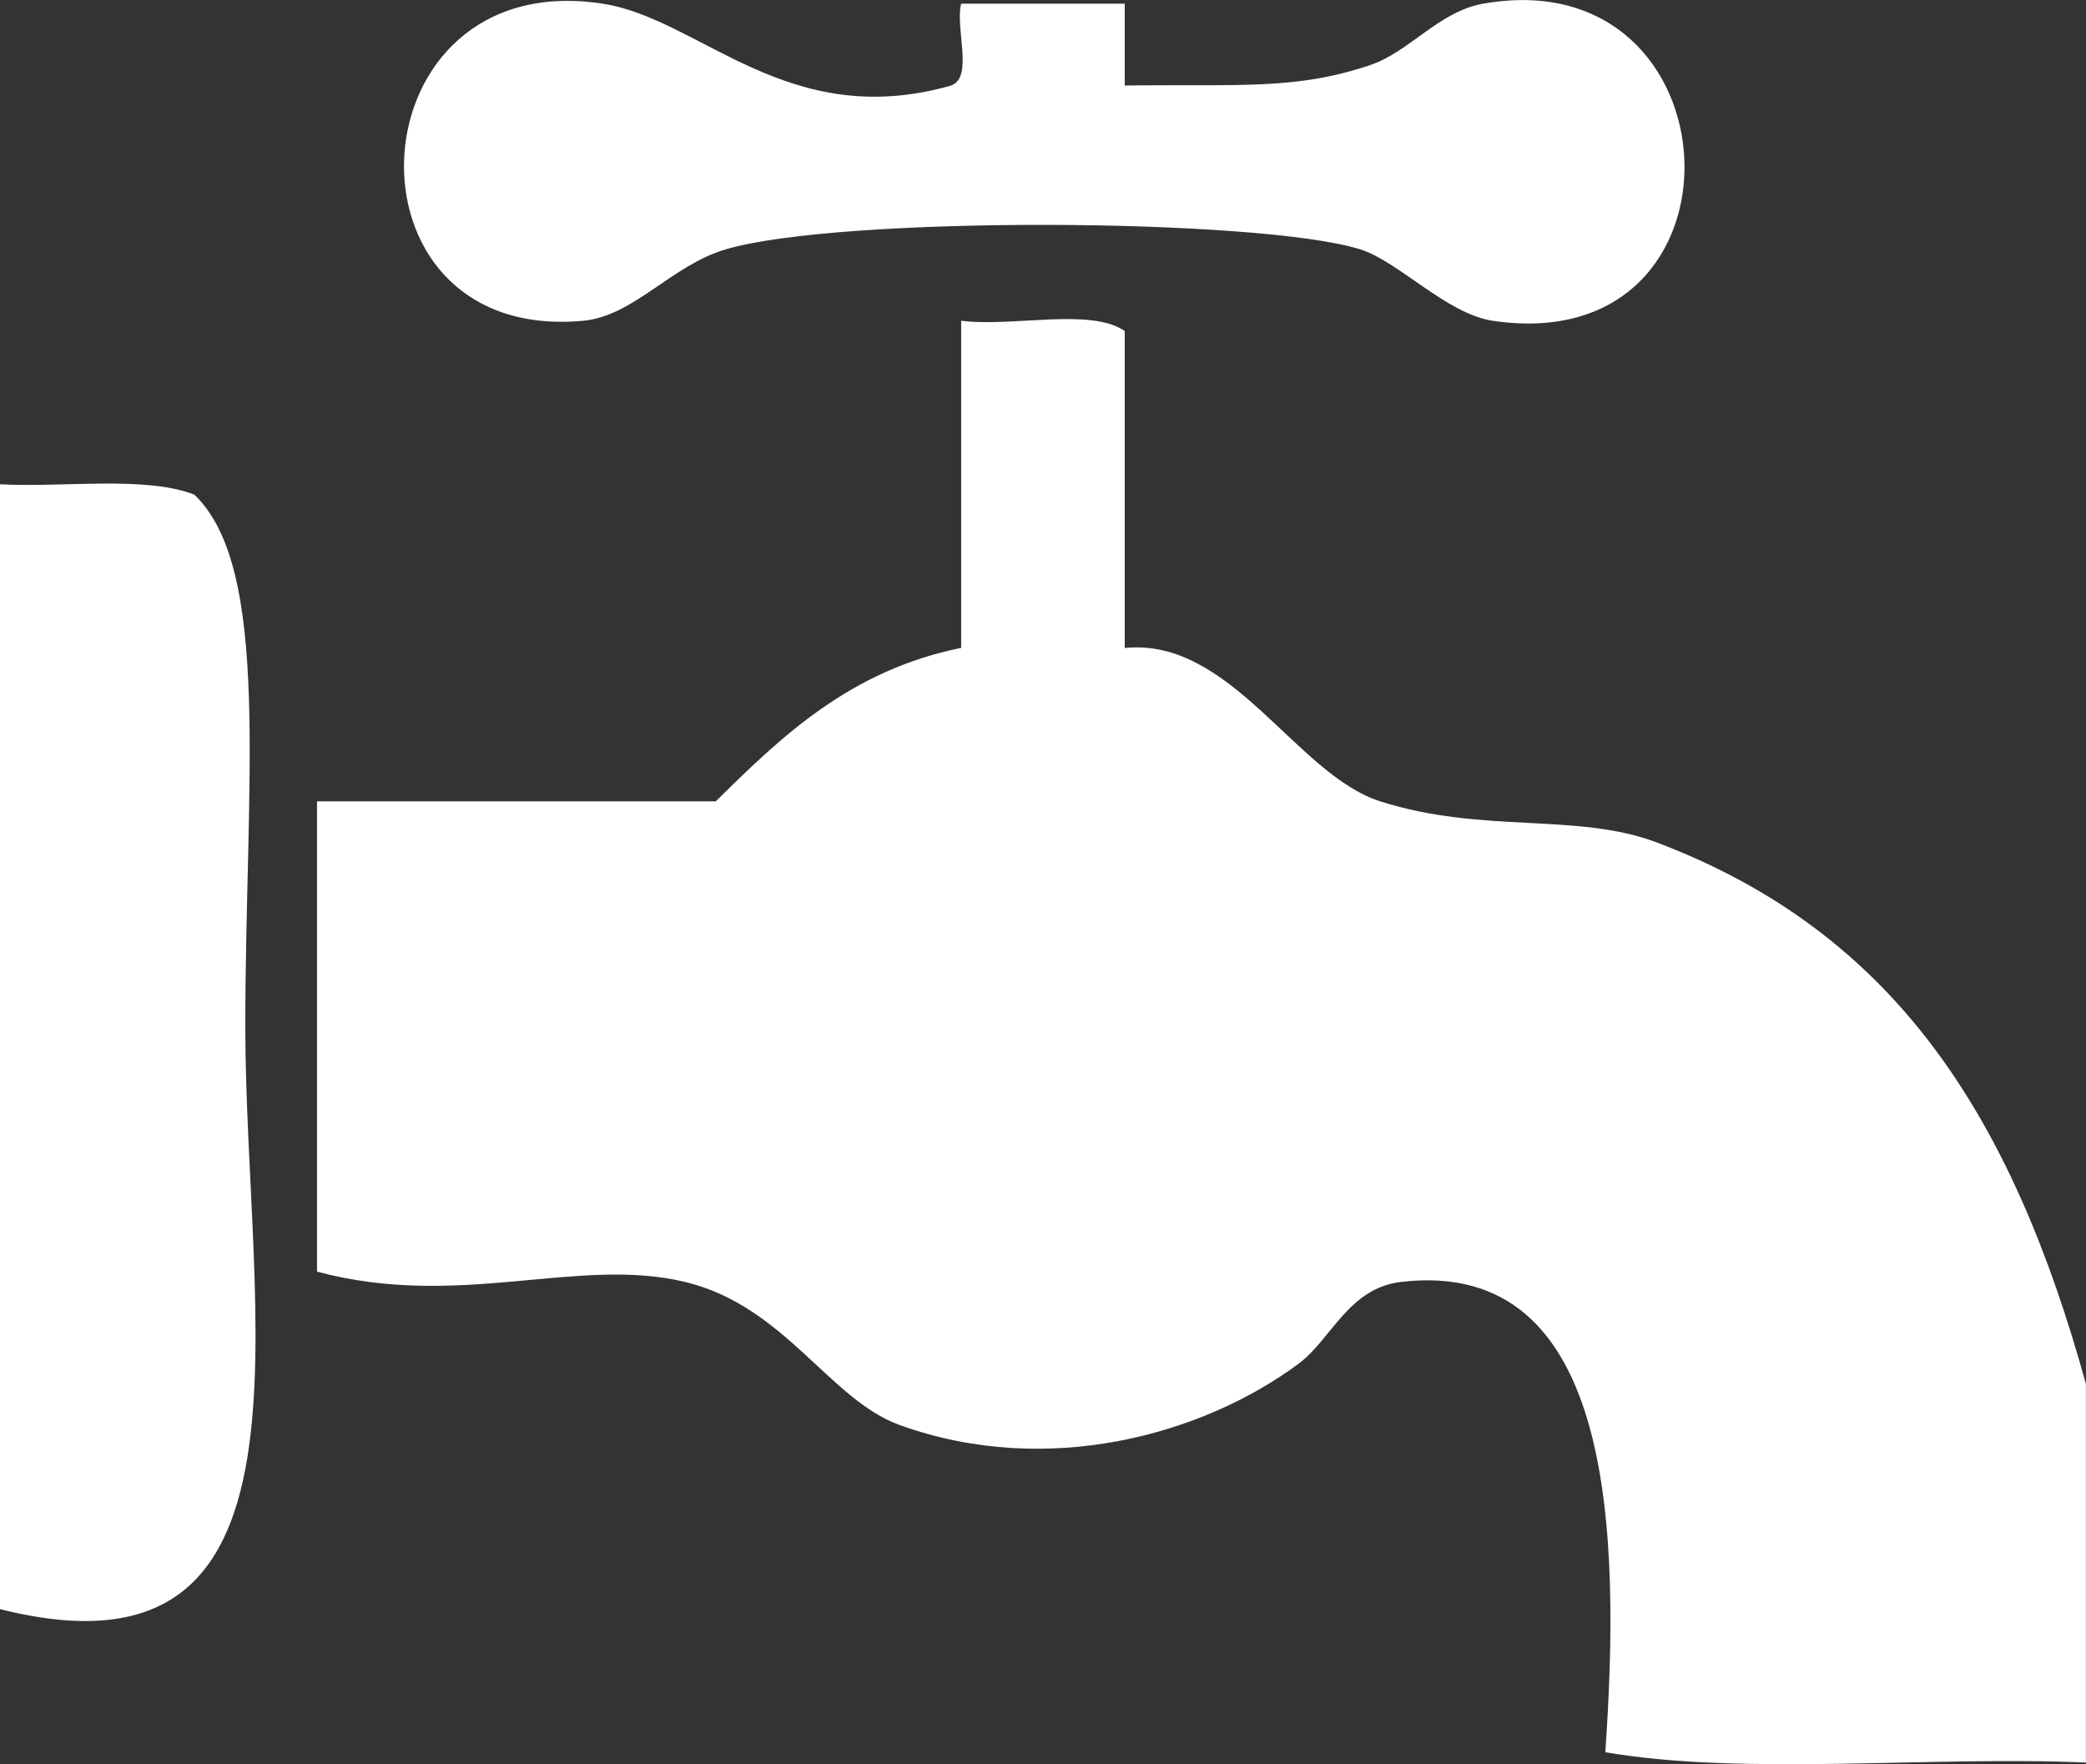
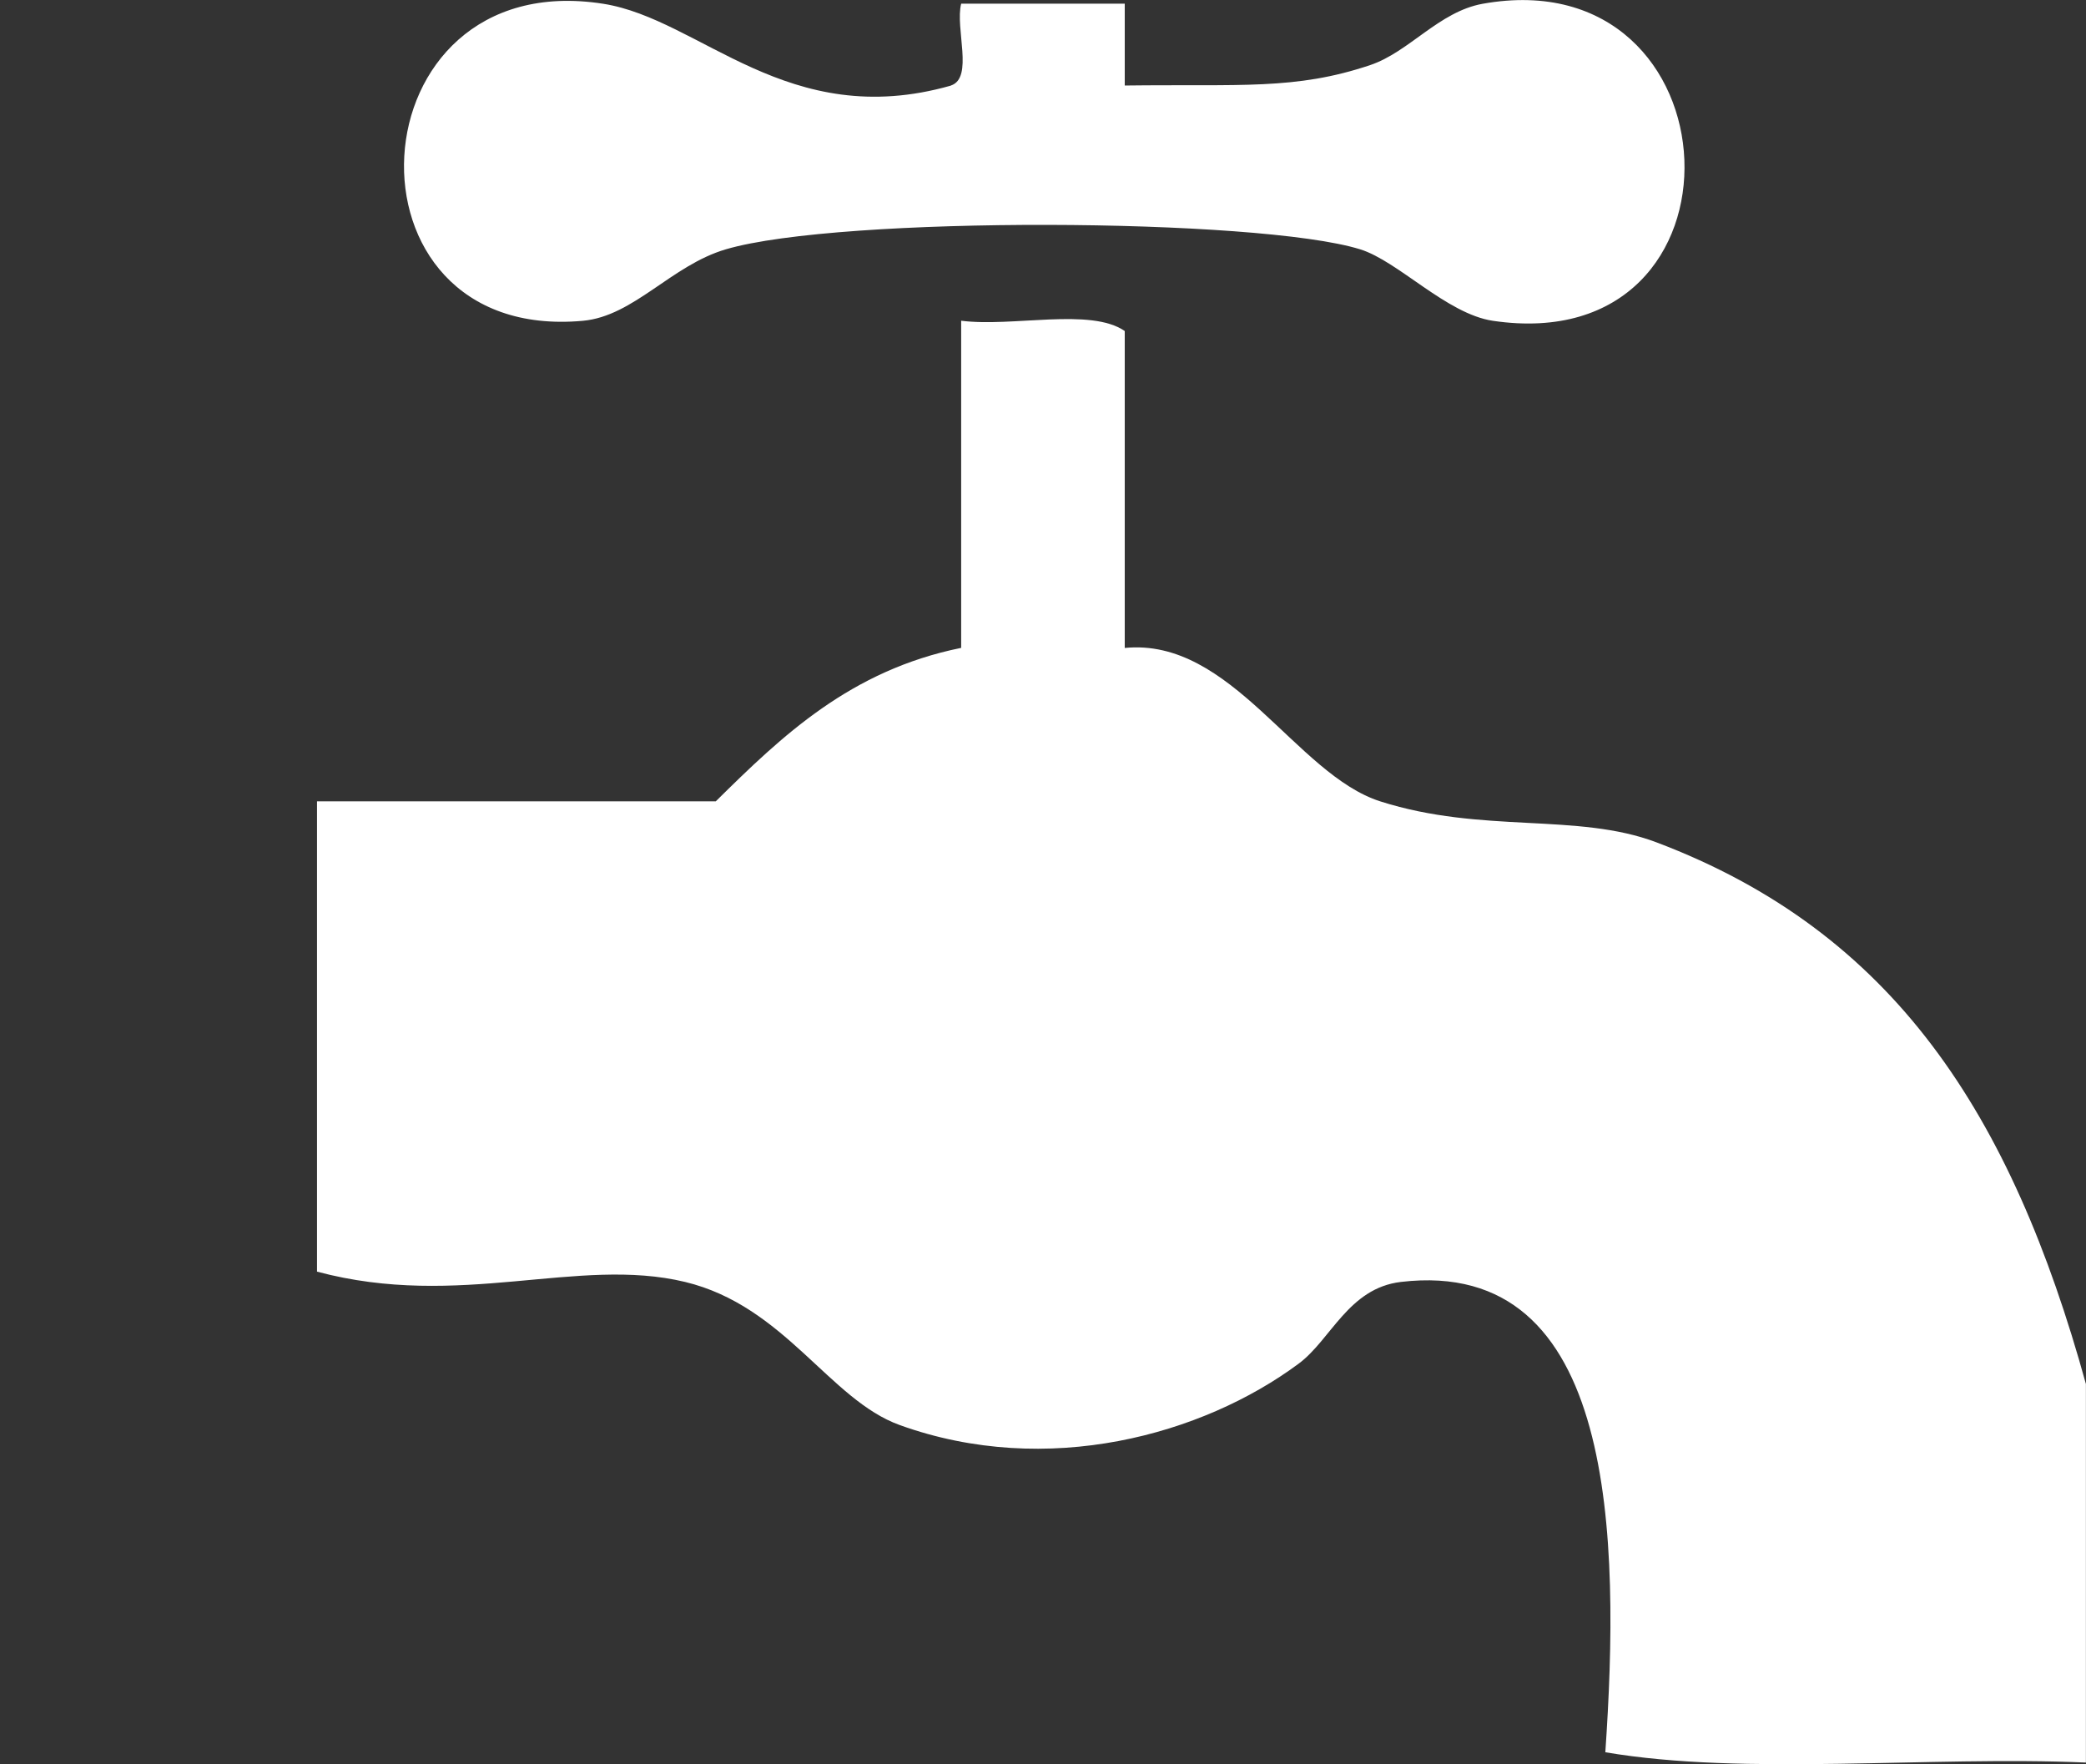
<svg xmlns="http://www.w3.org/2000/svg" id="svg6282" version="1.1" viewBox="0 0 24.32 20.568" height="20.568mm" width="24.32mm">
  <rect x="0" y="0" width="24.32" height="20.568" fill="#333333" stroke="none" />
  <defs id="defs6276" />
  <g transform="translate(-106.525,-17.597)" id="layer1">
    <g id="g6840">
      <path style="fill:#ffffff;fill-opacity:1;fill-rule:evenodd;stroke:none;stroke-width:0.353" d="m 117.611,18.594 c 0.269,-0.088 0.047,-0.668 0.12,-0.954 h 1.907 v 0.954 c 1.352,-0.017 1.989,0.055 2.861,-0.238 0.456,-0.153 0.801,-0.623 1.312,-0.715 3.008,-0.539 3.223,4.155 0.119,3.696 -0.539,-0.08 -1.105,-0.697 -1.549,-0.834 -1.188,-0.367 -6.059,-0.391 -7.392,0 -0.638,0.187 -1.073,0.78 -1.669,0.834 -2.926,0.266 -2.704,-4.158 0.238,-3.696 1.137,0.179 2.15,1.495 4.053,0.954" id="path2034" />
      <path style="fill:#ffffff;fill-opacity:1;fill-rule:evenodd;stroke:none;stroke-width:0.353" d="m 130.844,33.734 v 4.411 c -1.829,-0.079 -3.973,0.158 -5.603,-0.12 0.17,-2.482 0.139,-5.782 -2.384,-5.483 -0.612,0.073 -0.814,0.674 -1.193,0.954 -1.119,0.83 -2.93,1.334 -4.648,0.715 -0.82,-0.294 -1.341,-1.389 -2.504,-1.669 -1.254,-0.302 -2.625,0.325 -4.291,-0.12 v -5.483 h 4.649 c 0.779,-0.77 1.572,-1.527 2.861,-1.789 v -3.814 c 0.598,0.077 1.508,-0.156 1.907,0.12 v 3.695 c 1.243,-0.124 1.994,1.476 2.981,1.789 1.189,0.379 2.294,0.128 3.218,0.477 2.763,1.045 4.138,3.164 5.008,6.318" id="path2036" />
-       <path style="fill:#ffffff;fill-opacity:1;fill-rule:evenodd;stroke:none;stroke-width:0.353" d="m 106.525,23.243 c 0.757,0.039 1.691,-0.101 2.265,0.12 0.905,0.863 0.595,3.382 0.595,6.198 0,3.411 1.011,7.772 -2.861,6.795 z m 0,0" id="path2038" />
    </g>
  </g>
</svg>